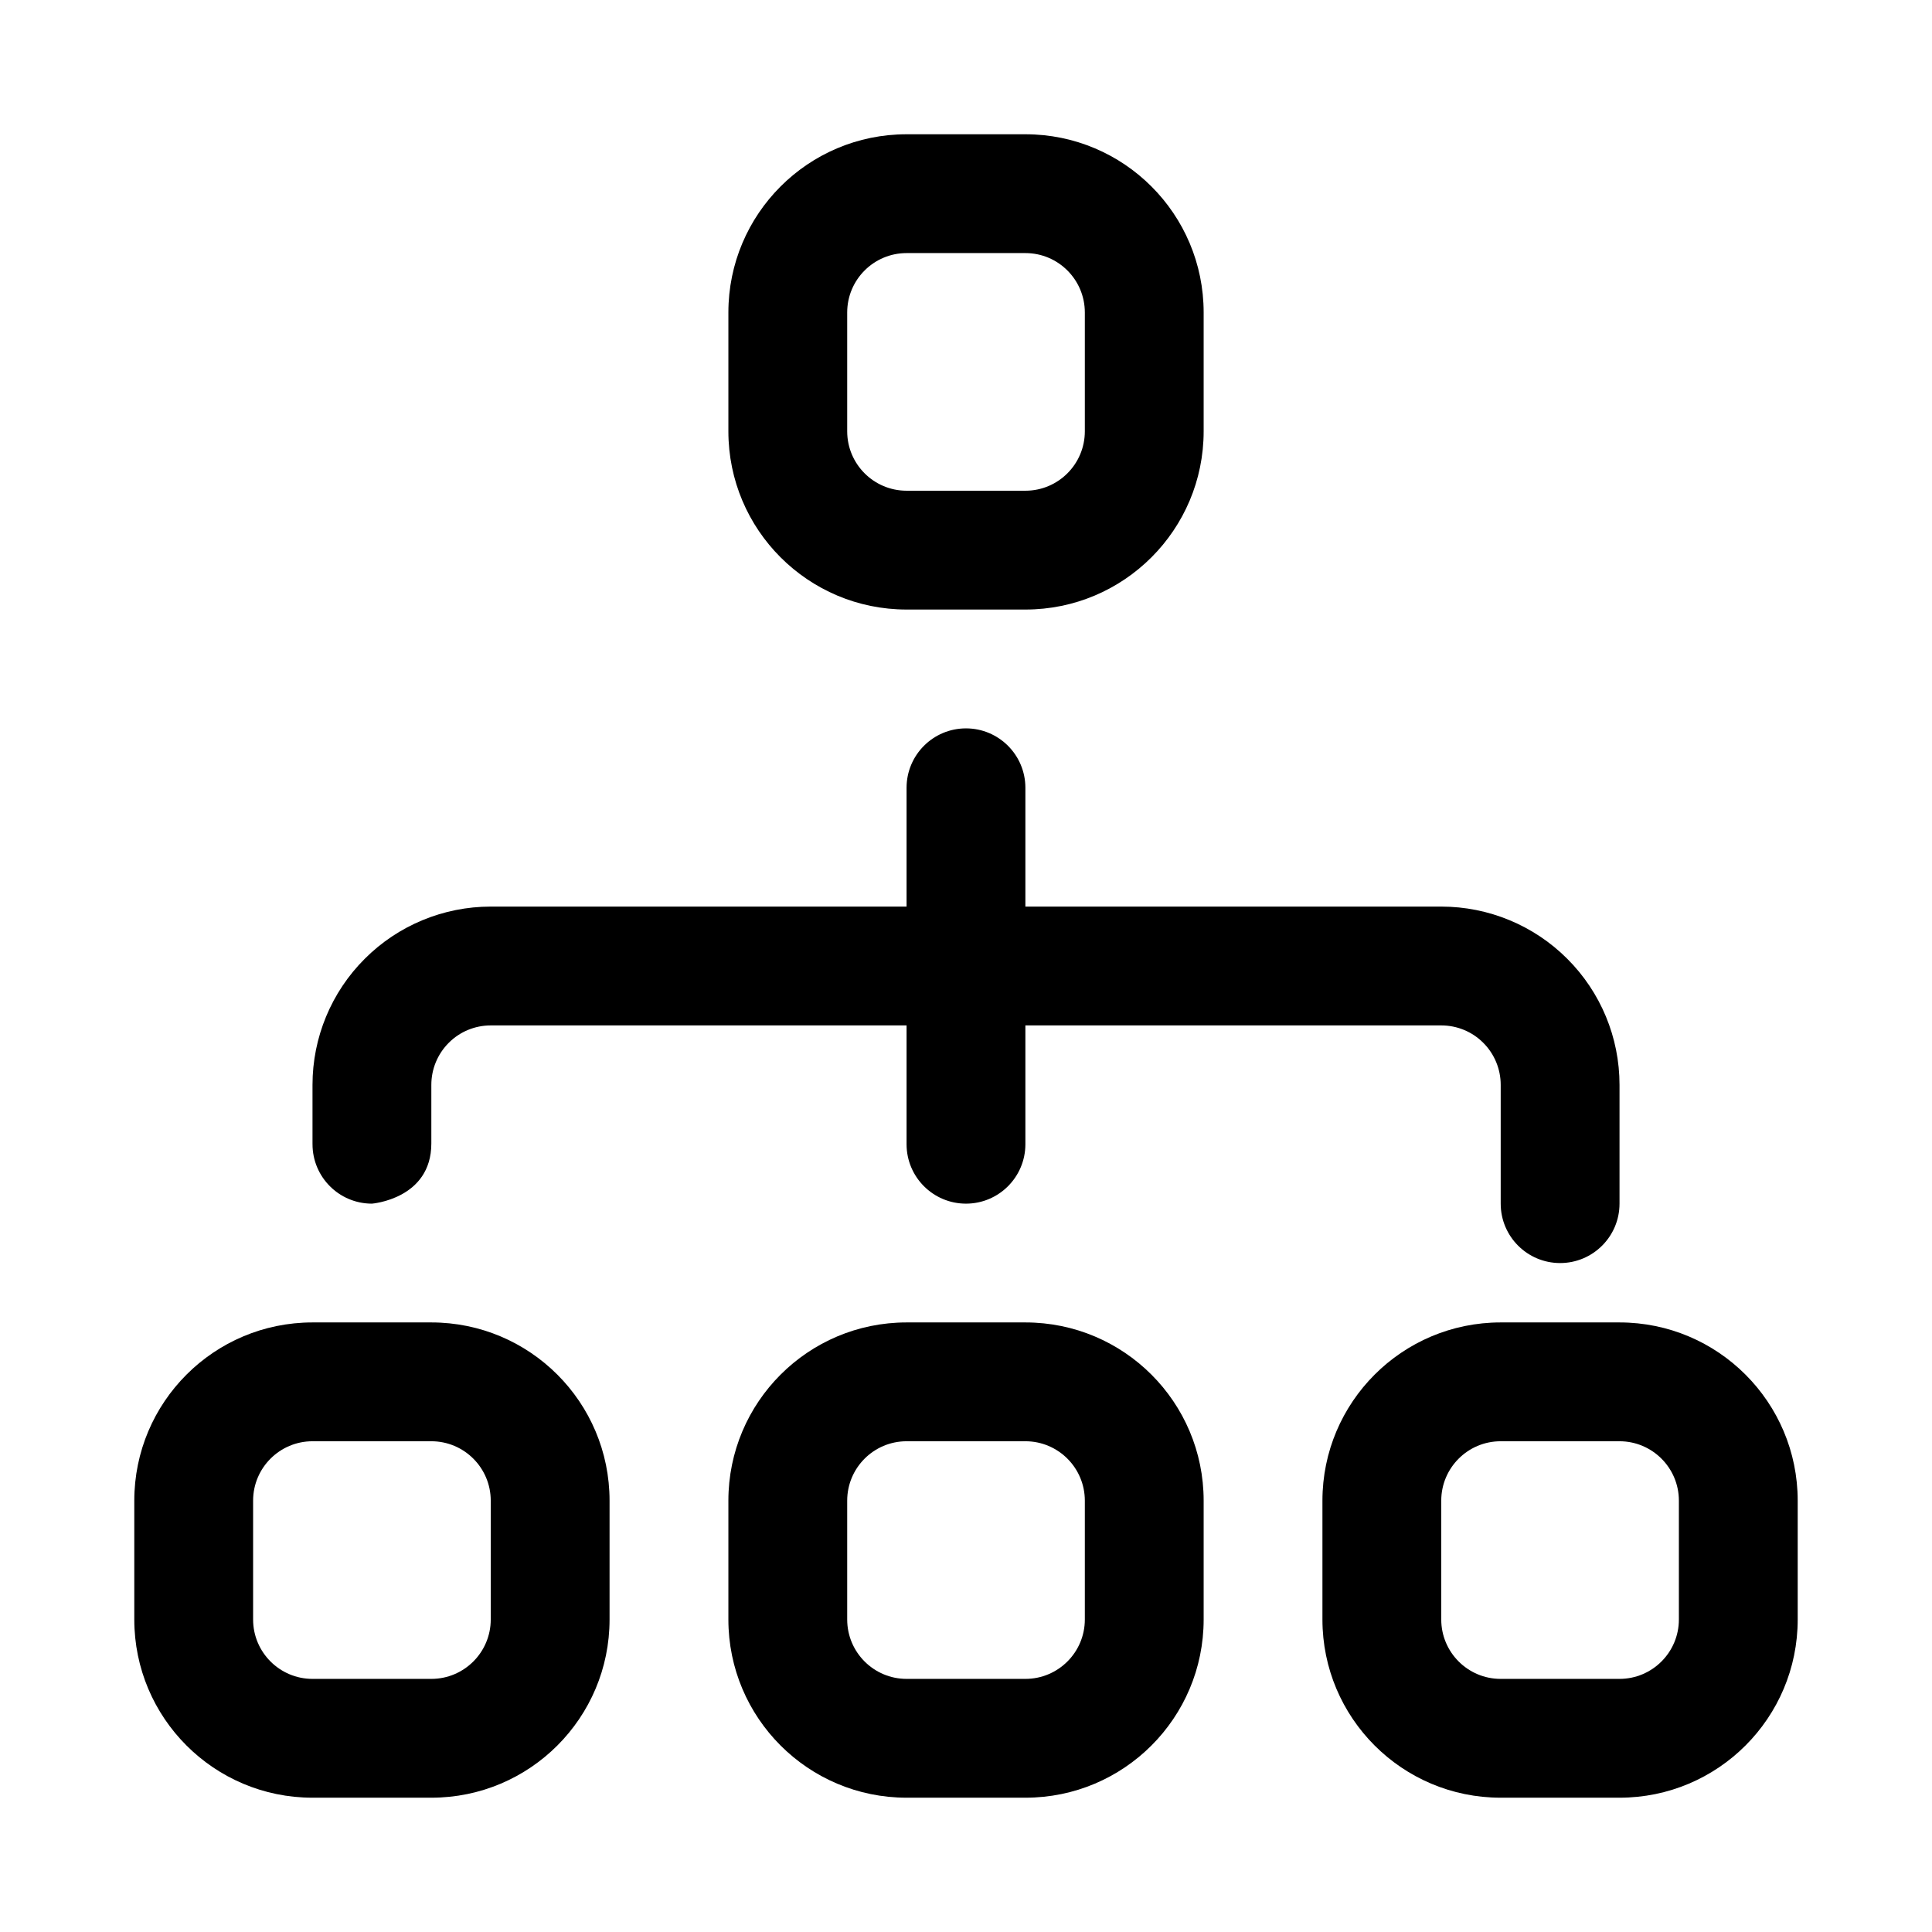
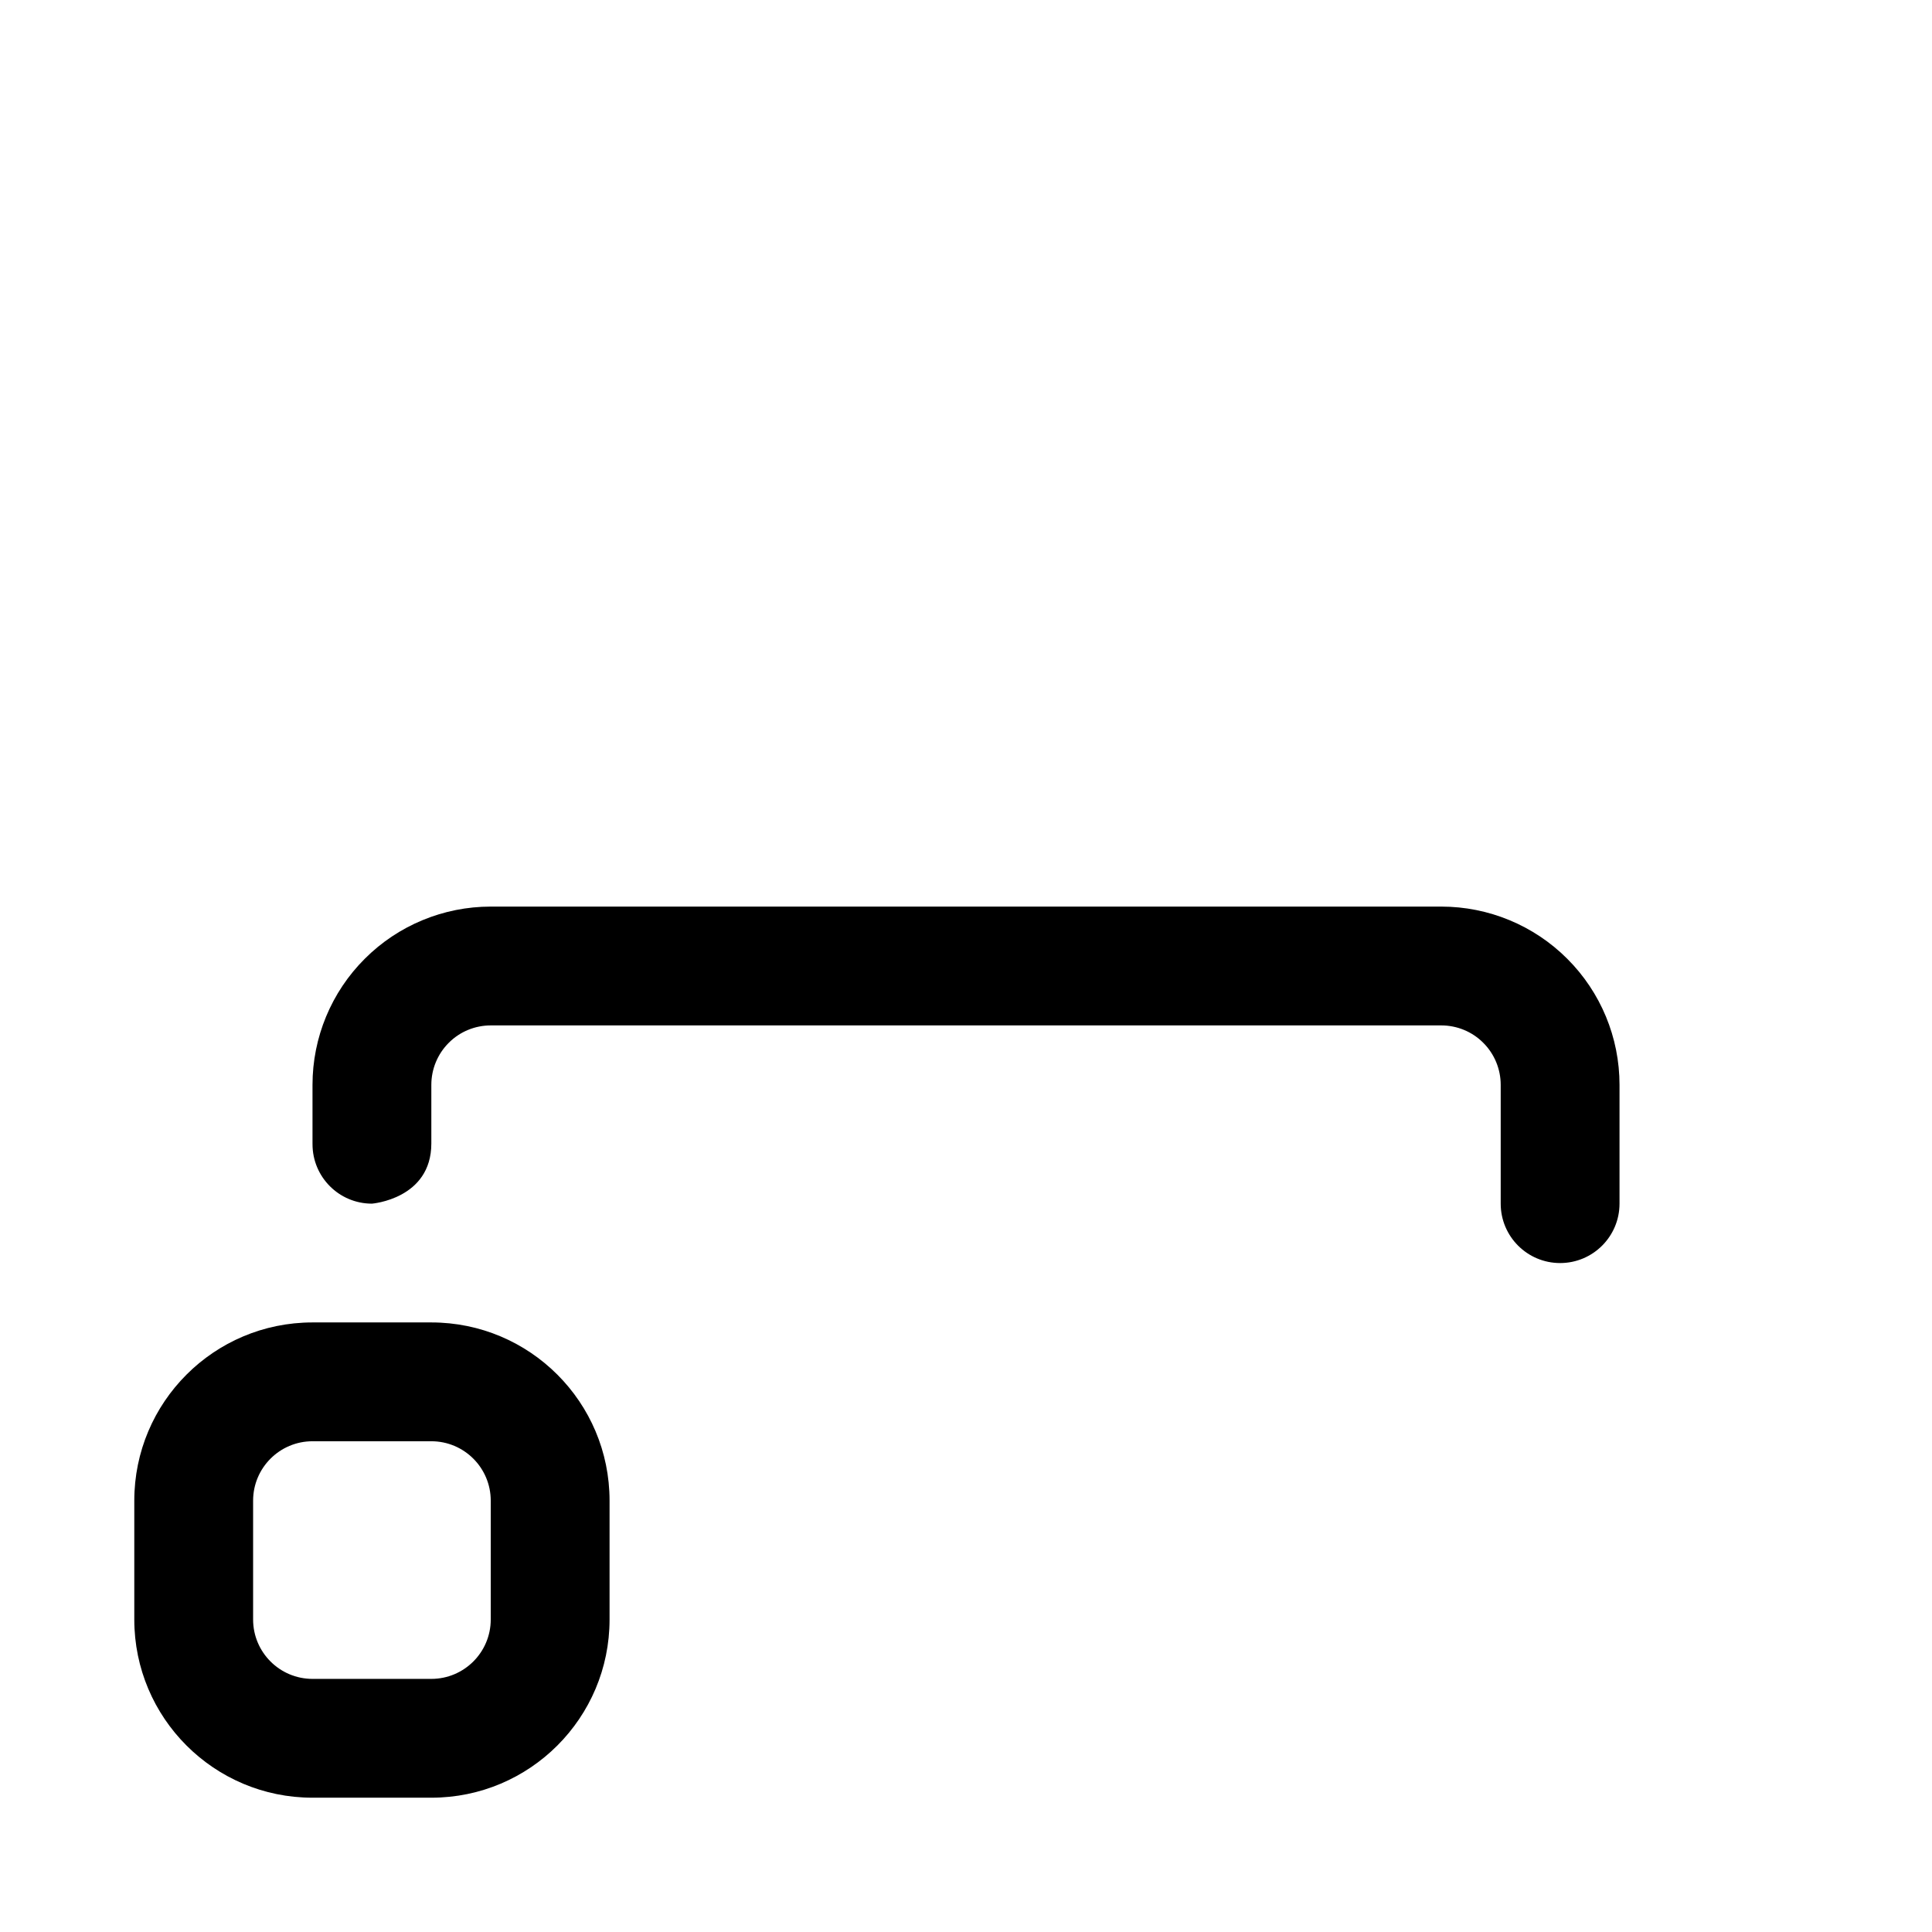
<svg xmlns="http://www.w3.org/2000/svg" fill="#000000" width="800px" height="800px" version="1.1" viewBox="144 144 512 512">
  <g fill-rule="evenodd">
-     <path d="m462.98 258.3v-31.488c0-26.086-21.145-47.23-47.234-47.23h-31.488c-26.086 0-47.23 21.145-47.23 47.23v31.488c0 26.09 21.145 47.234 47.23 47.234h31.488c26.09 0 47.234-21.145 47.234-47.234zm-31.488-31.488v31.488c0 8.691-7.055 15.746-15.746 15.746h-31.488c-8.691 0-15.742-7.055-15.742-15.746v-31.488c0-8.688 7.051-15.742 15.742-15.742h31.488c8.691 0 15.746 7.055 15.746 15.742z" />
-     <path d="m462.98 573.18v-31.488c0-26.09-21.145-47.234-47.234-47.234h-31.488c-26.086 0-47.23 21.145-47.23 47.234v31.488c0 26.086 21.145 47.23 47.23 47.23h31.488c26.09 0 47.234-21.145 47.234-47.23zm-31.488-31.488v31.488c0 8.691-7.055 15.742-15.746 15.742h-31.488c-8.691 0-15.742-7.051-15.742-15.742v-31.488c0-8.691 7.051-15.746 15.742-15.746h31.488c8.691 0 15.746 7.055 15.746 15.746z" />
-     <path d="m620.41 573.18v-31.488c0-26.09-21.145-47.234-47.23-47.234h-31.488c-26.09 0-47.234 21.145-47.234 47.234v31.488c0 26.086 21.145 47.23 47.234 47.23h31.488c26.086 0 47.23-21.145 47.23-47.23zm-31.488-31.488v31.488c0 8.691-7.051 15.742-15.742 15.742h-31.488c-8.691 0-15.746-7.051-15.746-15.742v-31.488c0-8.691 7.055-15.746 15.746-15.746h31.488c8.691 0 15.742 7.055 15.742 15.746z" />
    <path d="m305.54 573.18v-31.488c0-26.09-21.145-47.234-47.234-47.234h-31.488c-26.086 0-47.23 21.145-47.23 47.234v31.488c0 26.086 21.145 47.23 47.23 47.23h31.488c26.09 0 47.234-21.145 47.234-47.23zm-31.488-31.488v31.488c0 8.691-7.055 15.742-15.746 15.742h-31.488c-8.688 0-15.742-7.051-15.742-15.742v-31.488c0-8.691 7.055-15.746 15.742-15.746h31.488c8.691 0 15.746 7.055 15.746 15.746z" />
-     <path d="m384.25 352.77v94.465c0 8.691 7.055 15.746 15.746 15.746 8.688 0 15.742-7.055 15.742-15.746v-94.465c0-8.691-7.055-15.742-15.742-15.742-8.691 0-15.746 7.051-15.746 15.742z" />
    <path d="m226.82 447.03v0.203c0 8.691 7.047 15.746 15.742 15.746 0 0 15.746-1.215 15.746-15.949v-15.539c0-4.176 1.664-8.188 4.617-11.133 2.938-2.961 6.957-4.613 11.125-4.613h251.91c4.168 0 8.184 1.652 11.125 4.613 2.953 2.945 4.617 6.957 4.617 11.133v31.488c0 8.688 7.047 15.742 15.746 15.742 8.695 0 15.742-7.055 15.742-15.742v-31.488c0-12.535-4.977-24.547-13.84-33.395-8.848-8.863-20.871-13.84-33.391-13.84h-251.91c-12.52 0-24.547 4.977-33.391 13.84-8.863 8.848-13.84 20.859-13.84 33.395v15.539z" />
  </g>
</svg>